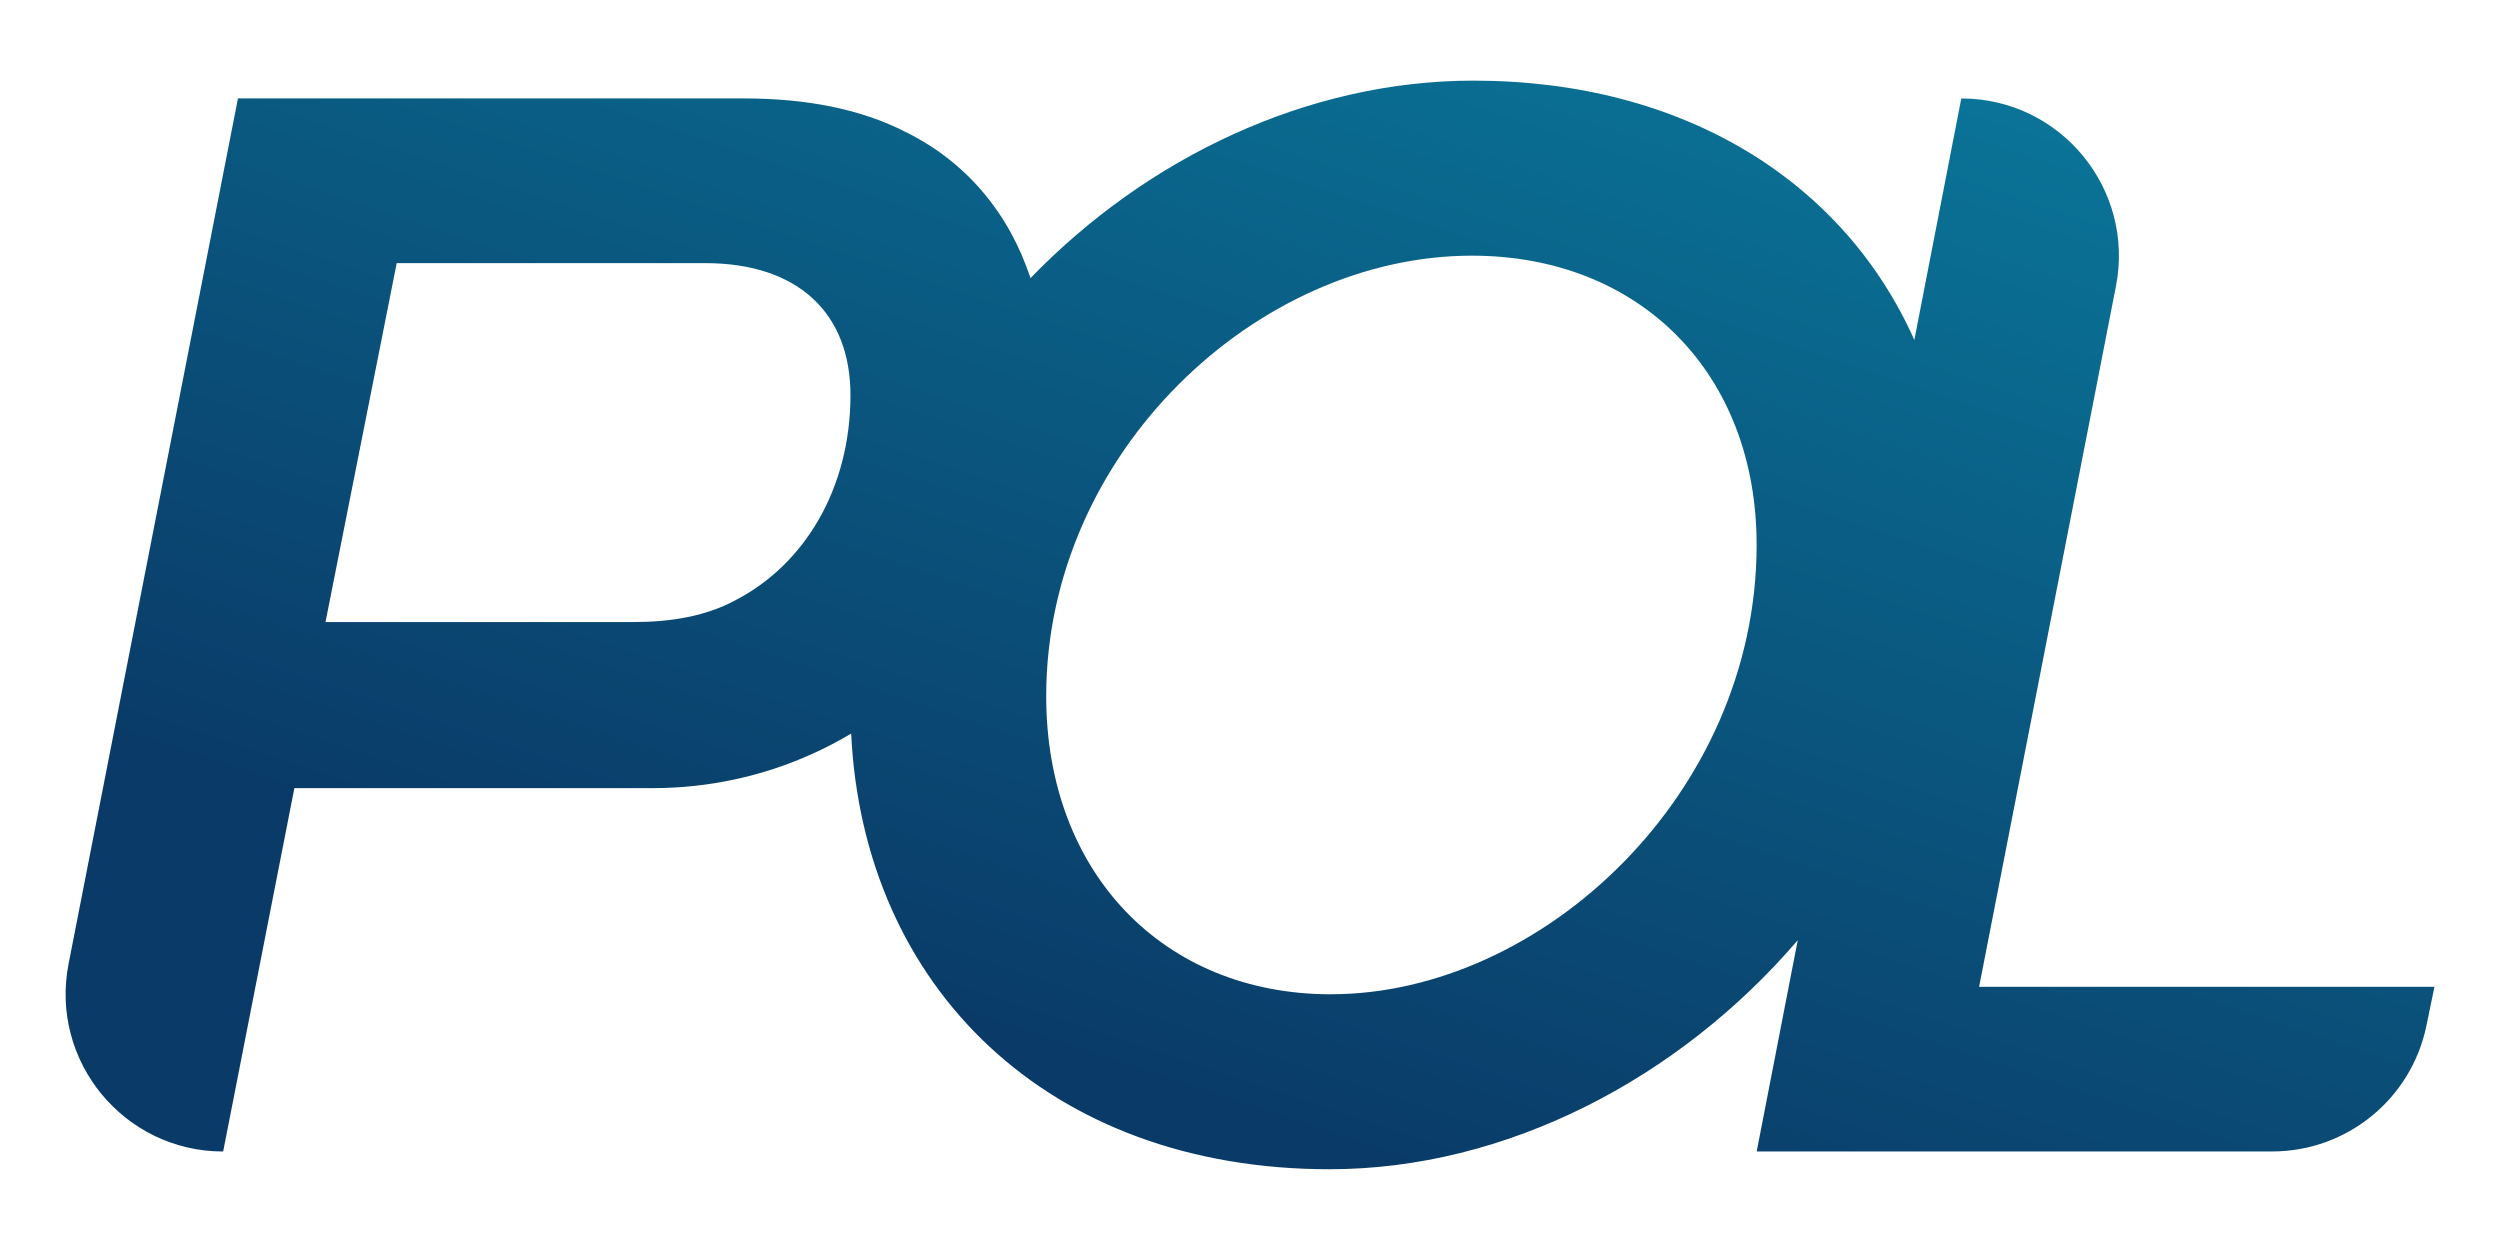
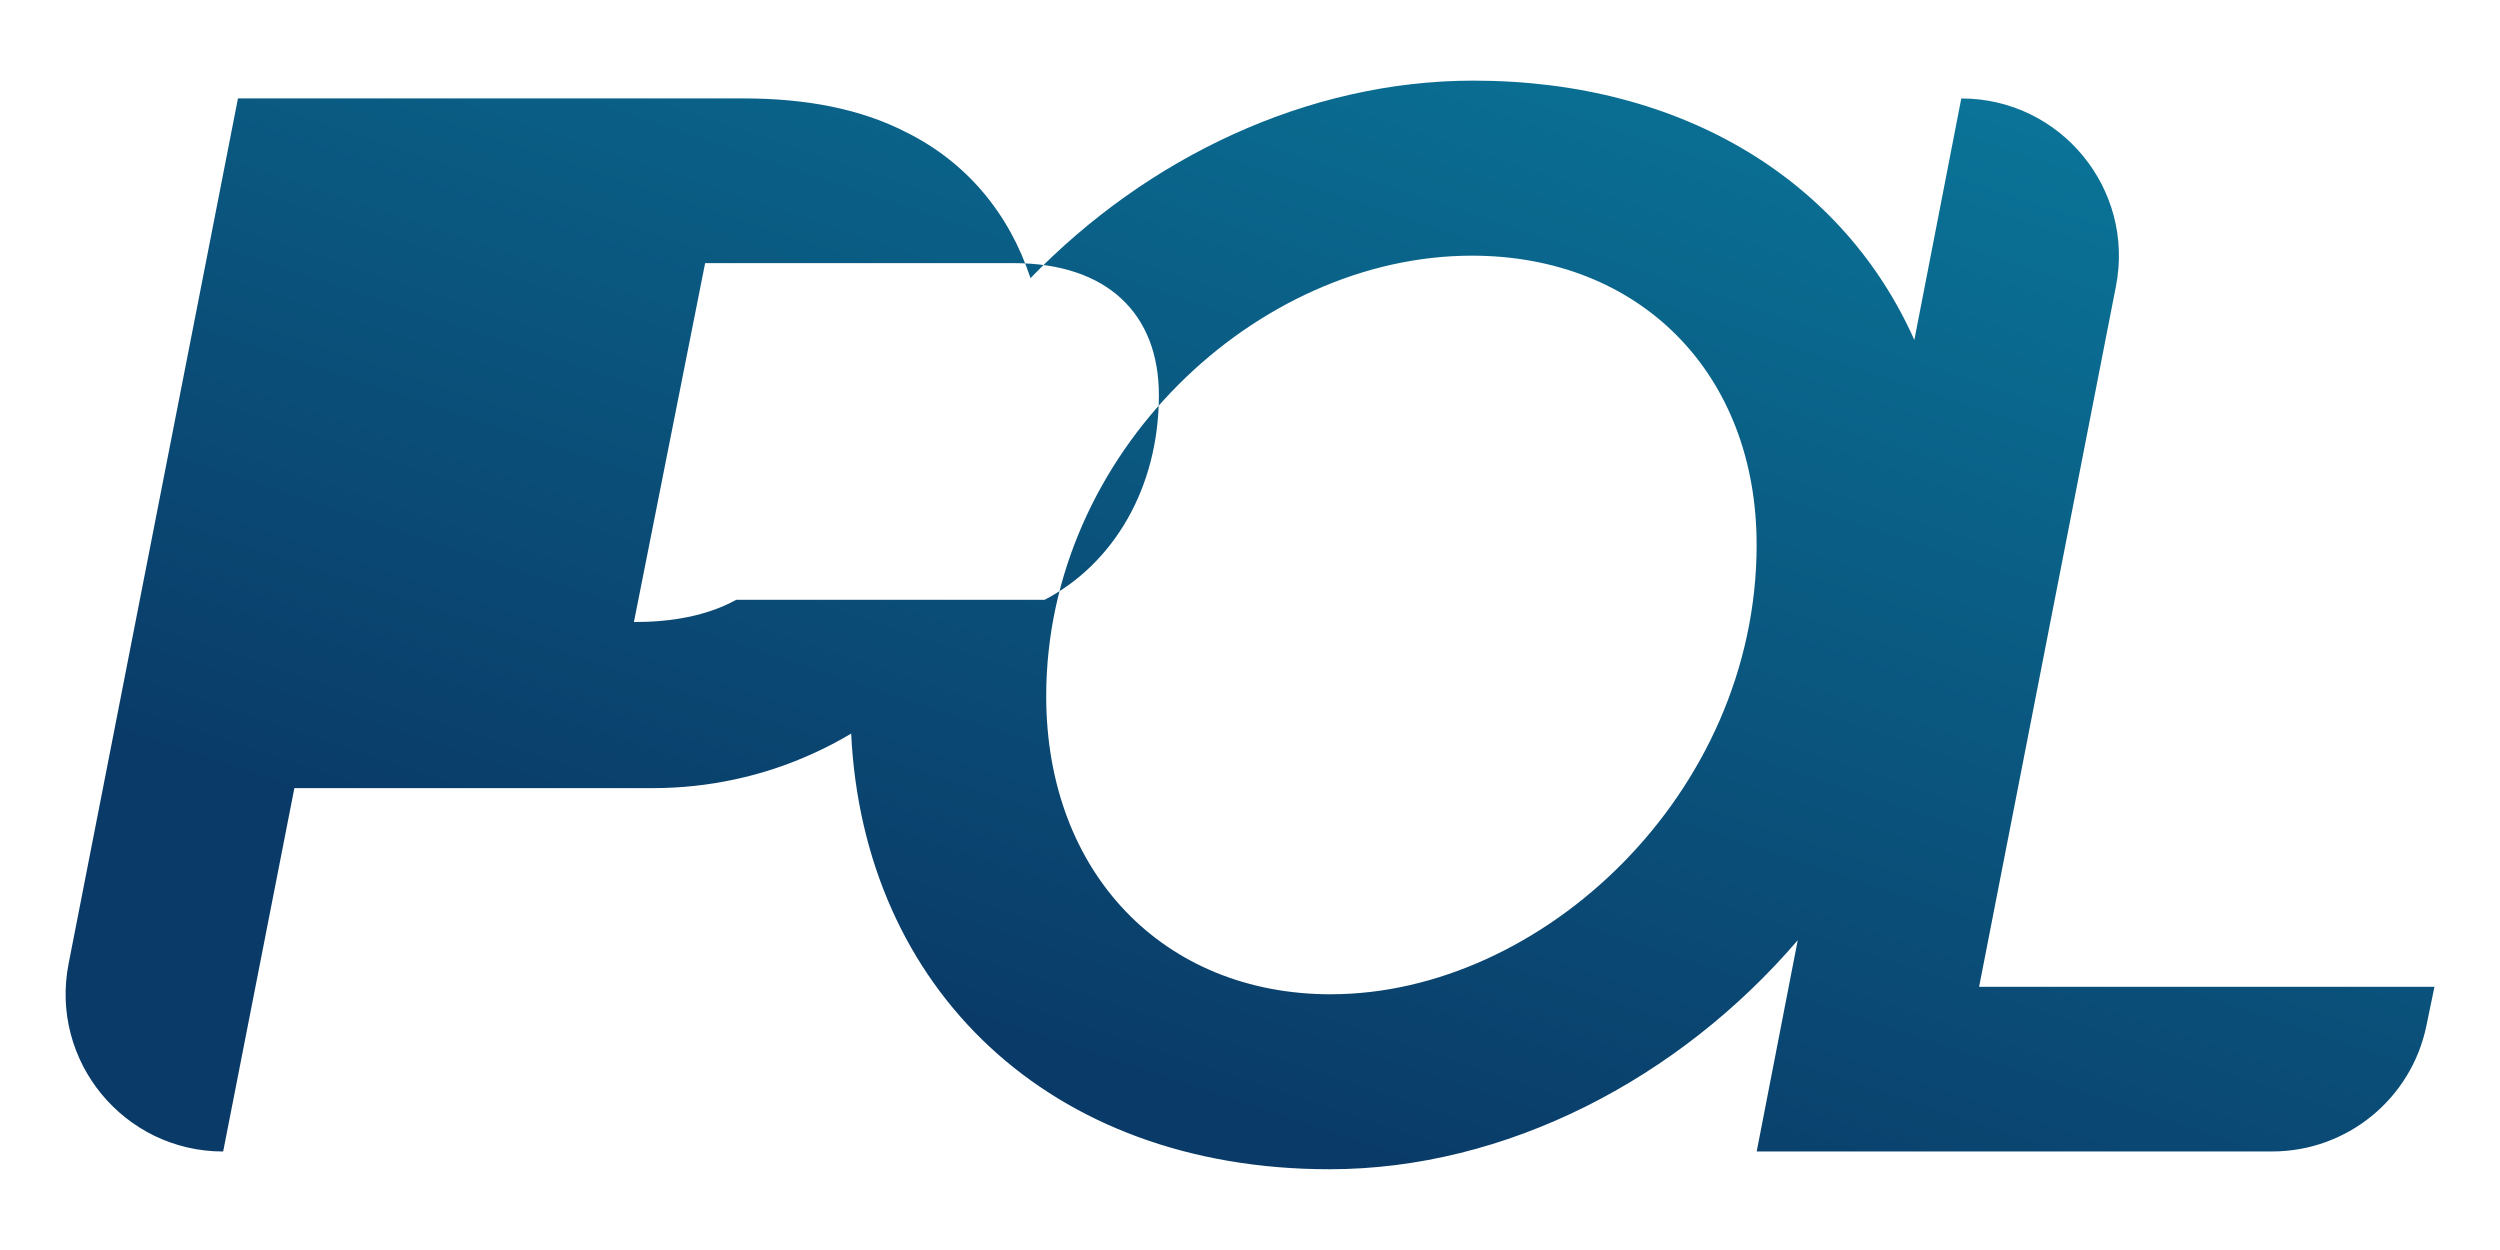
<svg xmlns="http://www.w3.org/2000/svg" id="Layer_1" viewBox="0 0 600 300">
  <defs>
    <linearGradient id="linear-gradient" x1="376.23" y1="-34.21" x2="278.05" y2="260.34" gradientUnits="userSpaceOnUse">
      <stop offset="0" stop-color="#0a789b" />
      <stop offset="1" stop-color="#0a3b68" />
    </linearGradient>
  </defs>
-   <path d="M474.98,236.85l32.85-168.17c4.56-23.34-13.31-45.05-37.1-45.05h-.02l-11.27,57.96c-16.83-37.8-55.03-62.24-105.84-62.24-39.7,0-78.27,18.42-106.28,47.4-5.11-15.5-15.28-27.74-29.69-34.94-11.03-5.7-24.2-8.19-39.15-8.19H57.11L16.46,231.3c-4.57,23.35,13.3,45.06,37.1,45.06h0l17.09-87.21h86.12c13.17,0,26.34-2.85,38.09-8.19,3.24-1.44,6.38-3.08,9.42-4.9,2.94,61.04,47.41,104.56,114.81,104.56,42.29,0,83.8-21.62,112.37-54.97l-9.85,50.7h123.71c17.92,0,33.38-12.58,37.01-30.13l1.94-9.38h-109.28ZM176.7,143.95c-7.12,3.92-15.66,5.34-24.56,5.34h-74.02l17.09-86.14h74.02c22.42,0,34.88,12.1,34.88,31.68,0,22.42-11.03,40.58-27.41,49.12ZM319.43,238.63c-40.22,0-68.34-29.19-68.34-71.55,0-58.38,50.54-105.72,102.16-105.72,40.22,0,68.34,28.12,68.34,69.41,0,59.8-51.61,107.85-102.16,107.85Z" style="fill:url(#linear-gradient);" />
+   <path d="M474.98,236.85l32.85-168.17c4.56-23.34-13.31-45.05-37.1-45.05h-.02l-11.27,57.96c-16.83-37.8-55.03-62.24-105.84-62.24-39.7,0-78.27,18.42-106.28,47.4-5.11-15.5-15.28-27.74-29.69-34.94-11.03-5.7-24.2-8.19-39.15-8.19H57.11L16.46,231.3c-4.57,23.35,13.3,45.06,37.1,45.06h0l17.09-87.21h86.12c13.17,0,26.34-2.85,38.09-8.19,3.24-1.44,6.38-3.08,9.42-4.9,2.94,61.04,47.41,104.56,114.81,104.56,42.29,0,83.8-21.62,112.37-54.97l-9.85,50.7h123.71c17.92,0,33.38-12.58,37.01-30.13l1.94-9.38h-109.28ZM176.7,143.95c-7.12,3.92-15.66,5.34-24.56,5.34l17.09-86.14h74.02c22.42,0,34.88,12.1,34.88,31.68,0,22.42-11.03,40.58-27.41,49.12ZM319.43,238.63c-40.22,0-68.34-29.19-68.34-71.55,0-58.38,50.54-105.72,102.16-105.72,40.22,0,68.34,28.12,68.34,69.41,0,59.8-51.61,107.85-102.16,107.85Z" style="fill:url(#linear-gradient);" />
</svg>